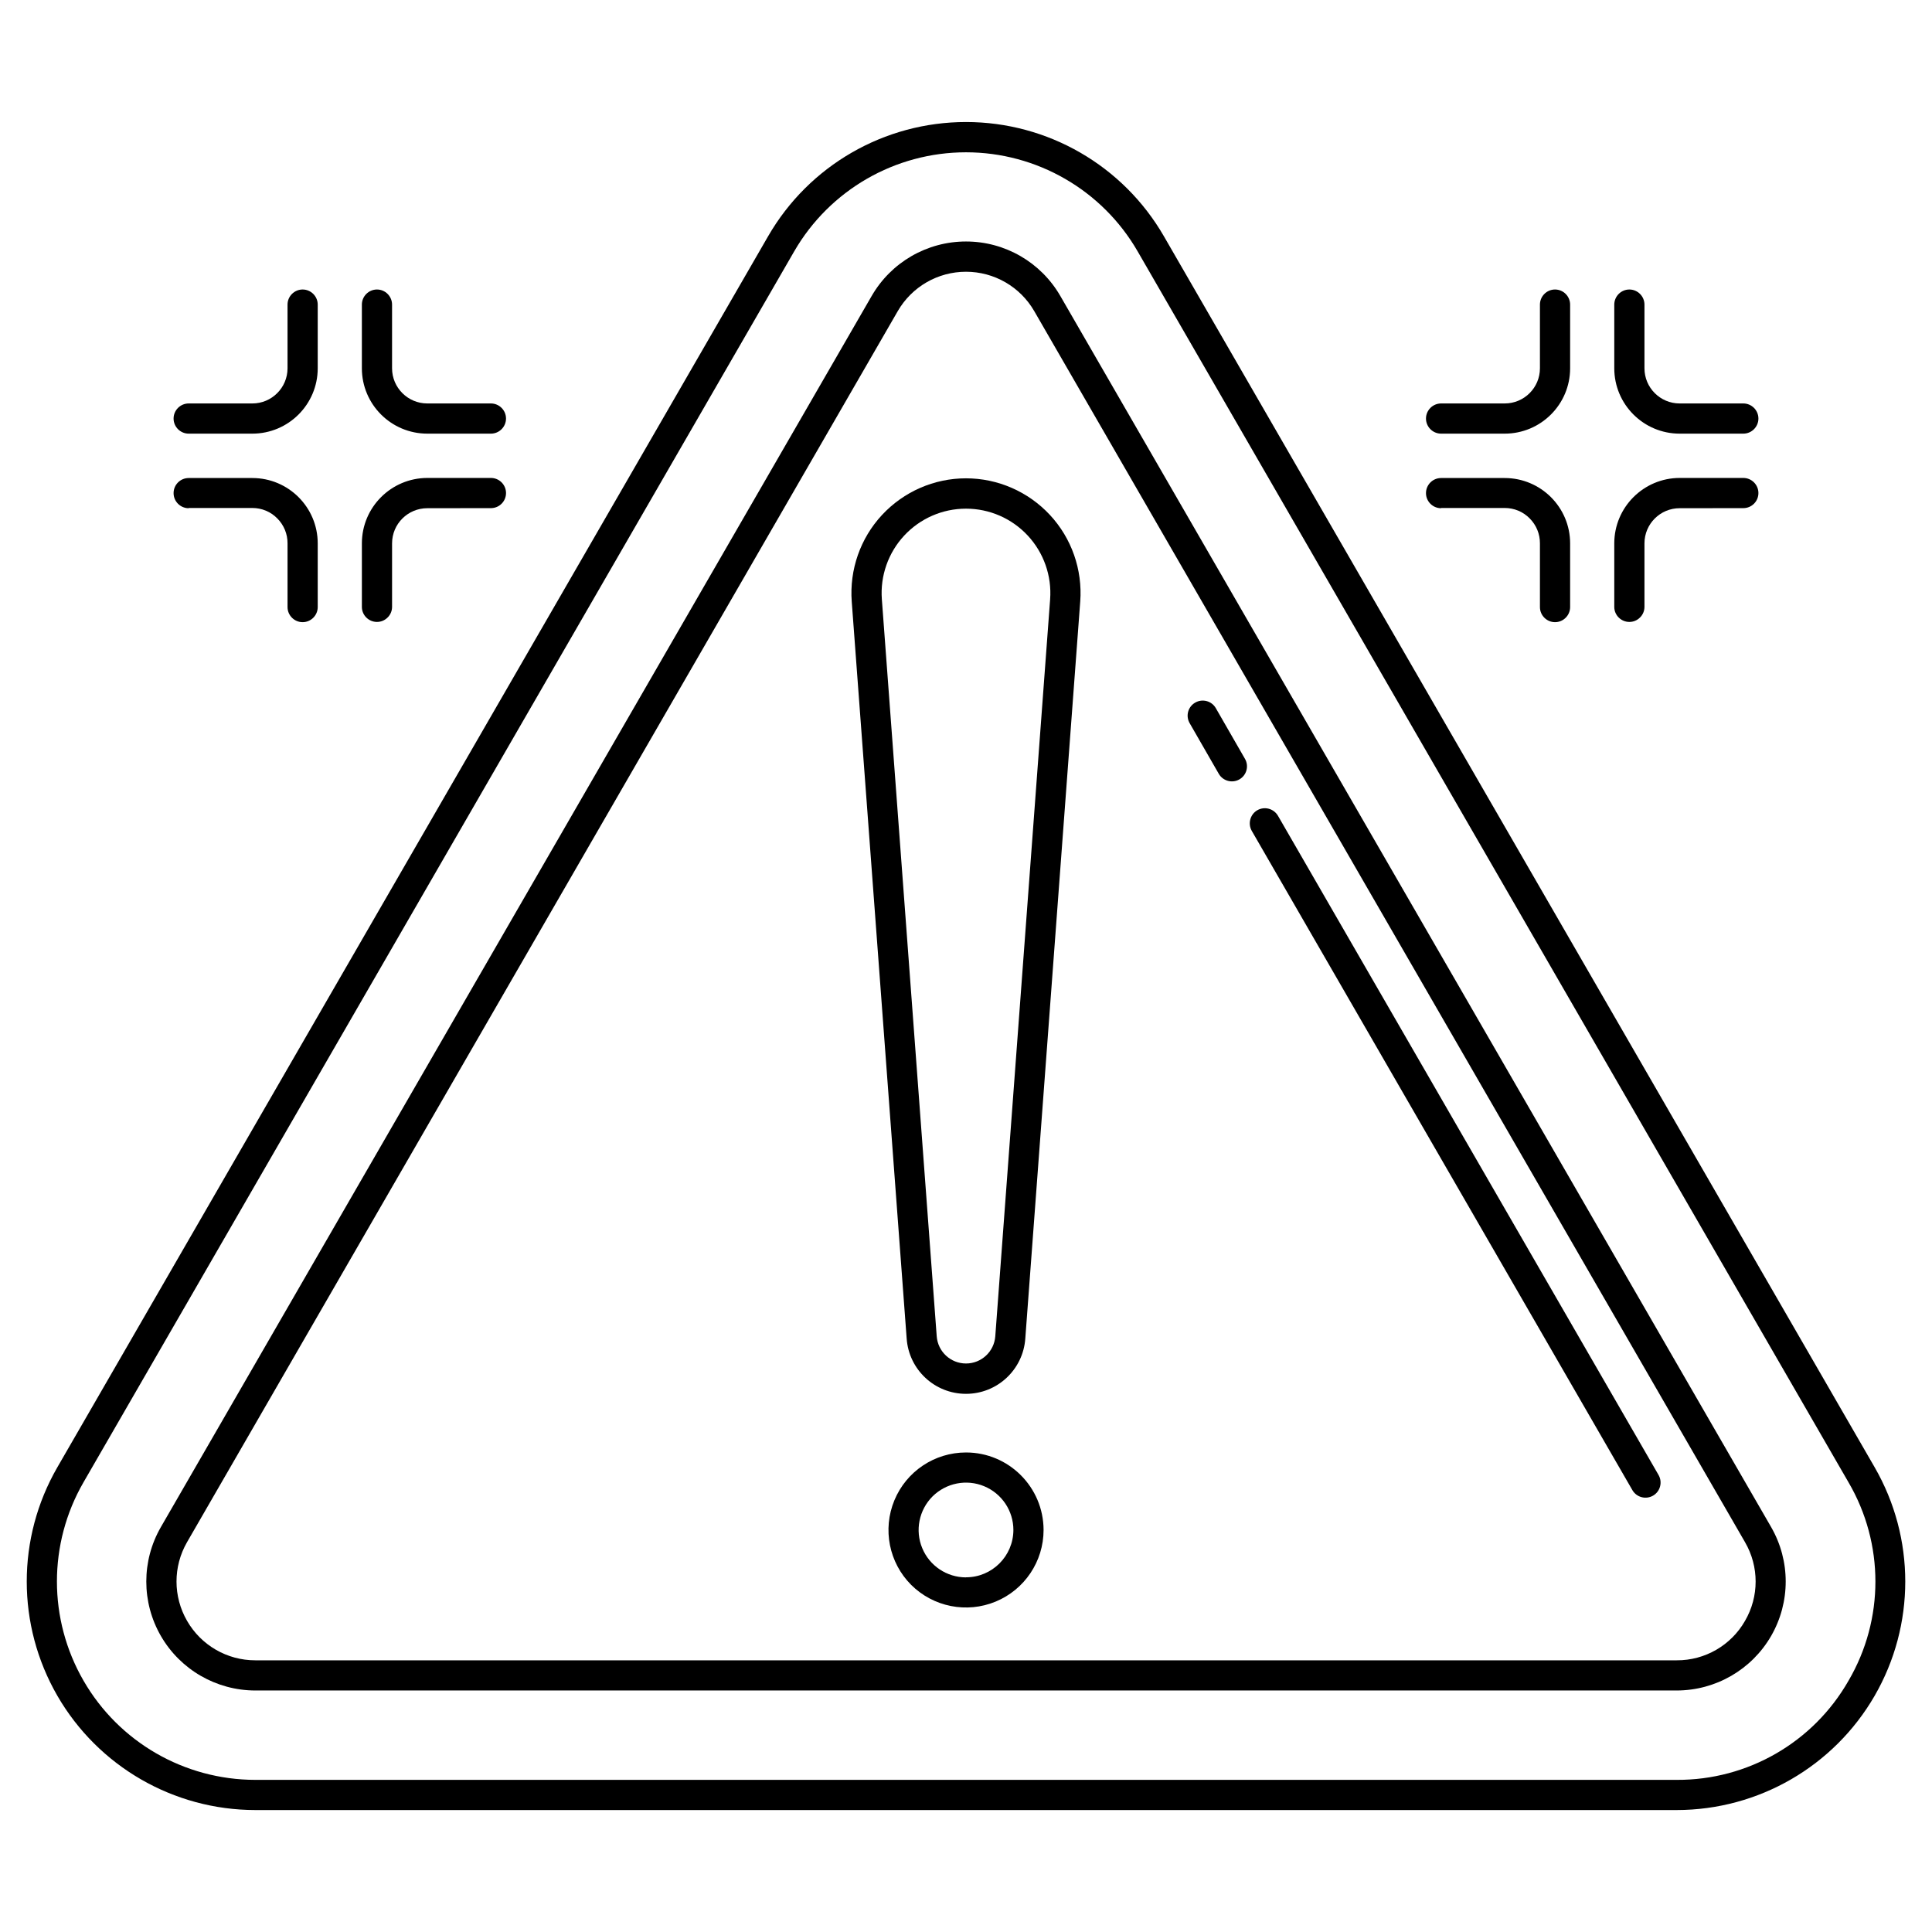
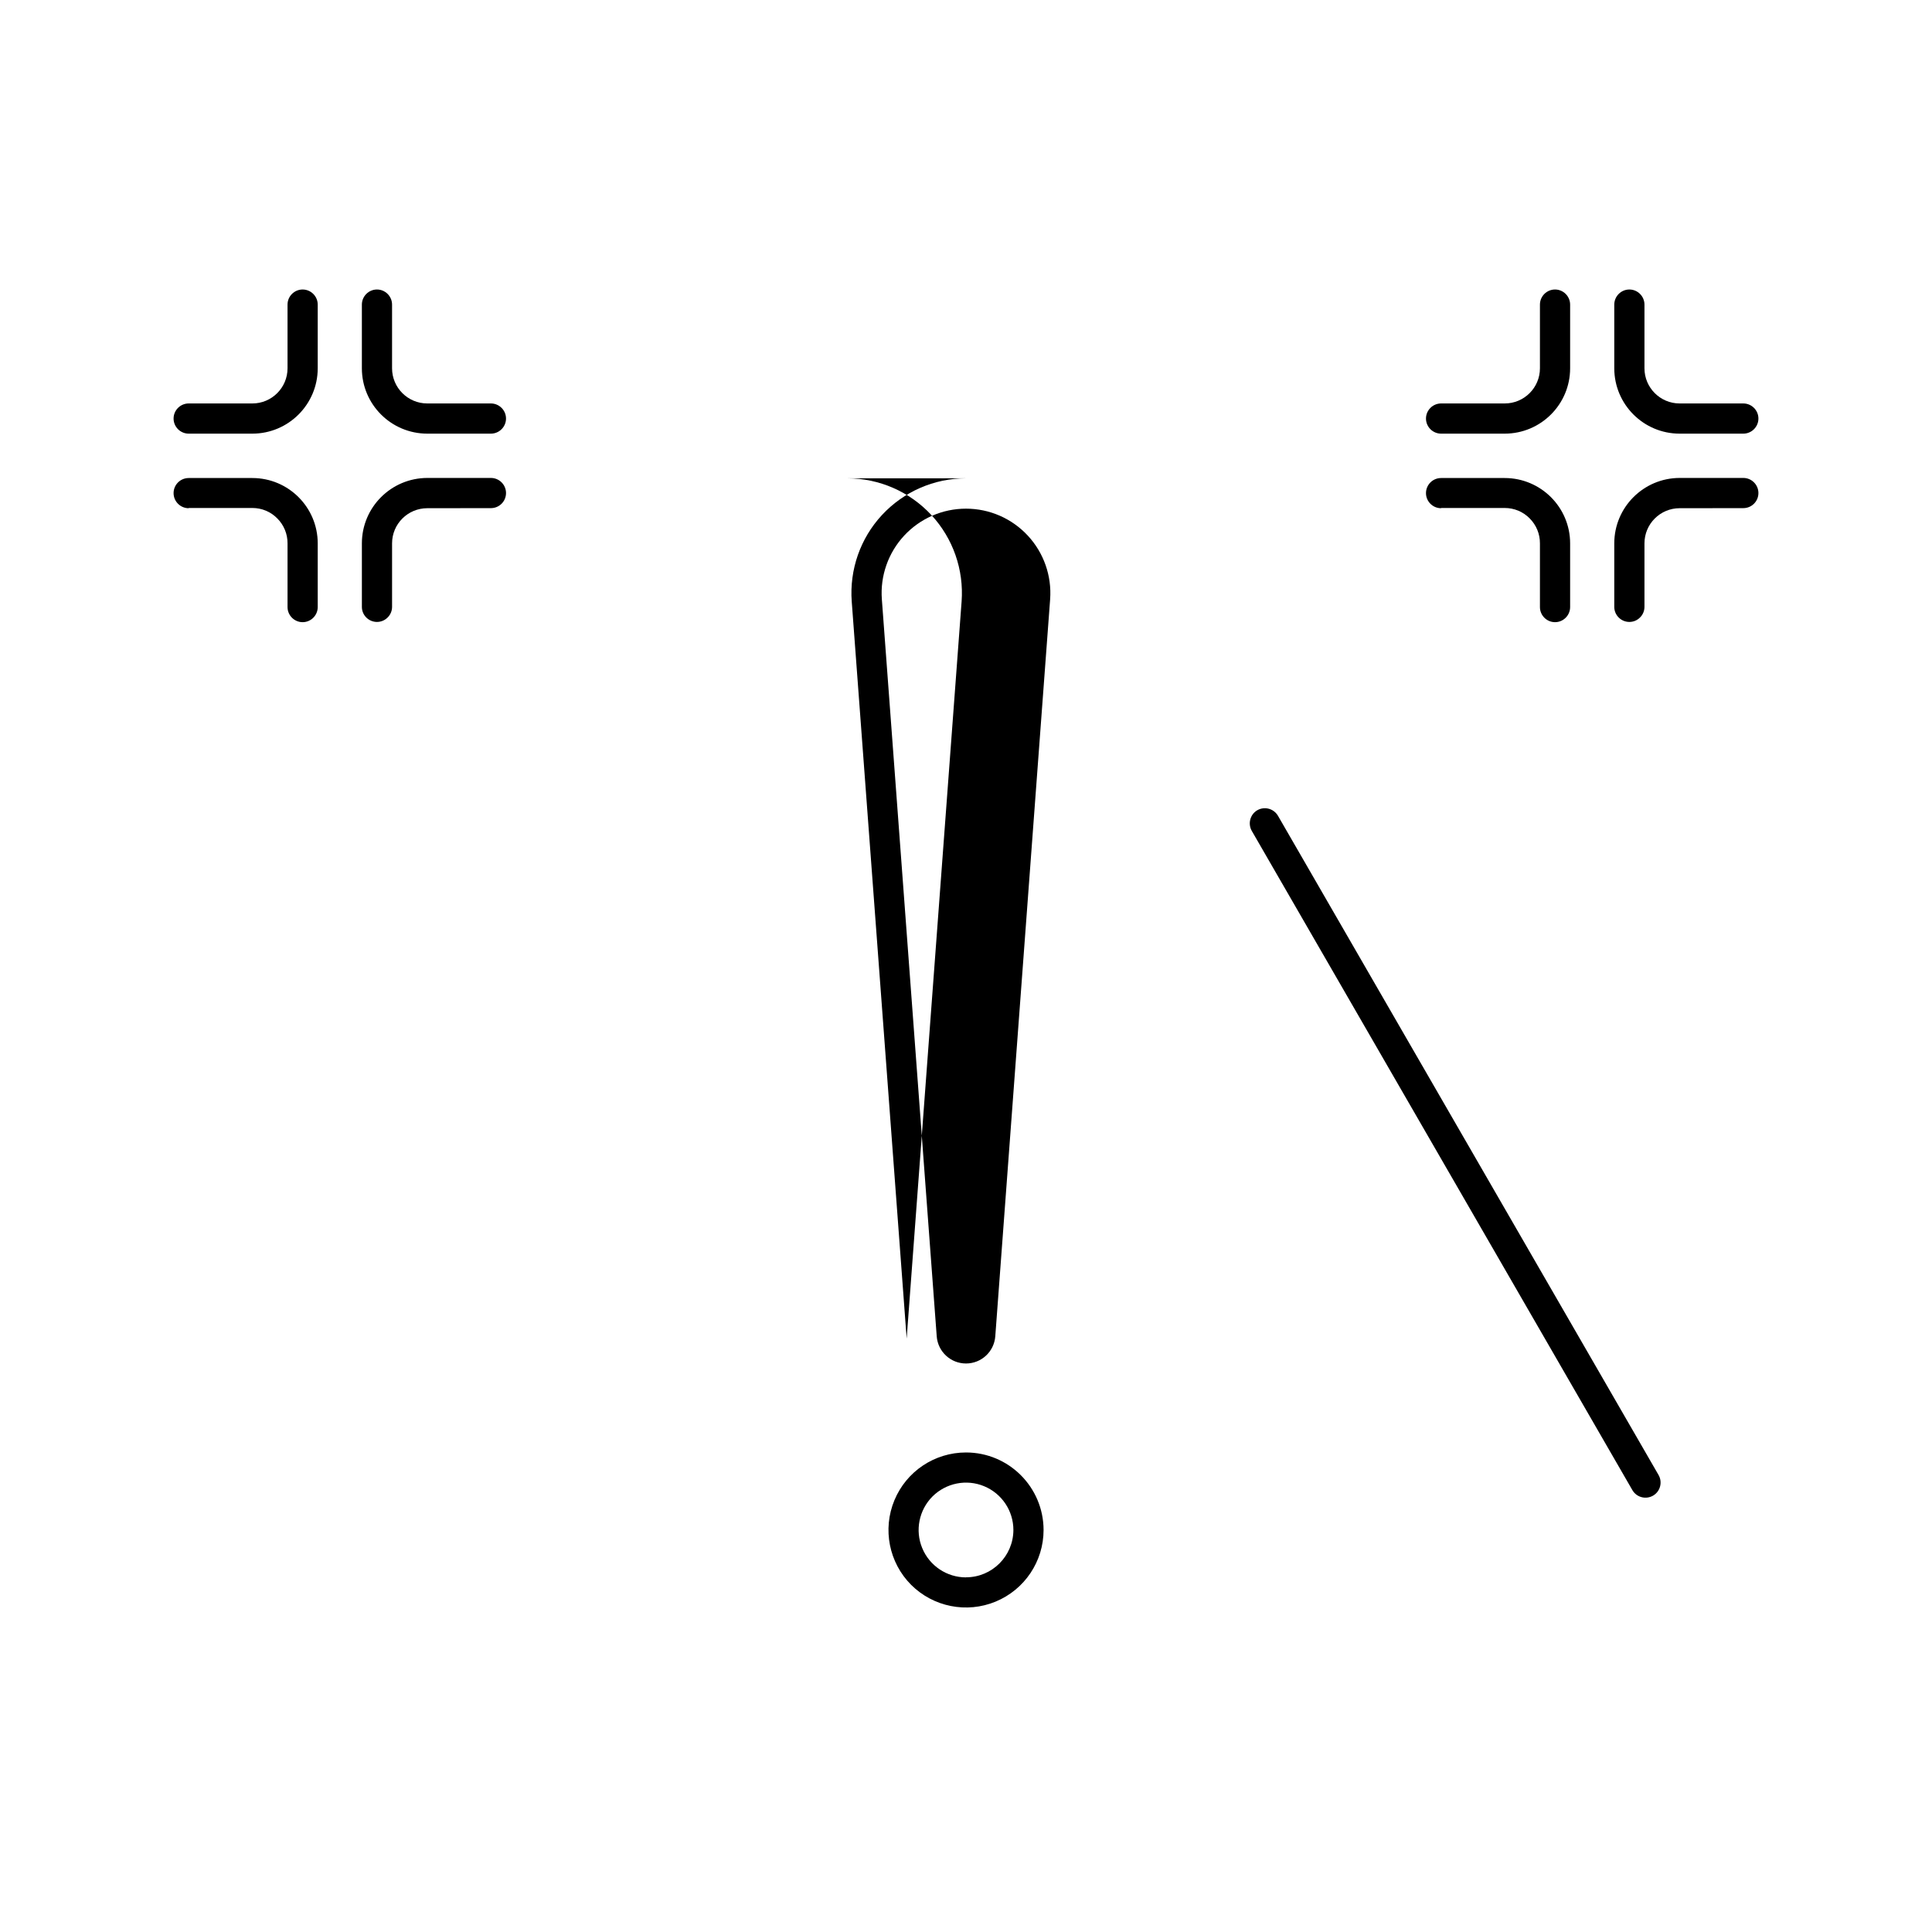
<svg xmlns="http://www.w3.org/2000/svg" width="512pt" height="512pt" version="1.1" viewBox="0 0 512 512">
-   <path d="m496.8 388.84-188.36-326.24c-10.82-18.738-30.801-30.262-52.438-30.262-21.641 0-41.621 11.52-52.438 30.262l-188.36 326.24c-10.82 18.738-10.82 41.82 0 60.559 10.82 18.719 30.801 30.262 52.438 30.281h376.72c21.641-0.02 41.621-11.559 52.438-30.281 10.82-18.738 10.82-41.82 0-60.559zm-6.922 56.562c-9.32 16.34-26.719 26.379-45.52 26.281h-376.72c-18.781-0.02-36.121-10.02-45.5-26.281-9.398-16.262-9.398-36.301-0.02-52.562l188.36-326.24c9.398-16.238 26.738-26.238 45.52-26.238 18.762 0 36.102 10 45.48 26.238l188.4 326.24c9.5 16.238 9.5 36.34 0 52.562z" />
-   <path d="m281 78.438c-5.16-8.941-14.68-14.441-25-14.441s-19.84 5.5-25 14.441l-188.36 326.24c-5.16 8.941-5.16 19.941 0 28.879 5.16 8.922 14.68 14.422 25 14.441h376.72c10.32-0.02 19.84-5.519 25-14.441 5.16-8.941 5.16-19.941 0-28.879zm181.44 351.12c-3.699 6.481-10.621 10.48-18.078 10.441h-376.72c-7.461 0-14.34-3.981-18.059-10.441-3.738-6.461-3.738-14.398-0.02-20.859l188.36-326.26c3.738-6.461 10.621-10.422 18.078-10.422 7.461 0 14.34 3.961 18.078 10.422l188.36 326.24c3.762 6.461 3.762 14.441 0 20.879z" />
-   <path d="m256 126.76c-8.441 0-16.5 3.519-22.262 9.719-5.738 6.18-8.641 14.48-8.02 22.922l14.559 195.34v-0.02c0.578 8.262 7.441 14.66 15.719 14.66 8.281 0 15.141-6.398 15.719-14.66l14.559-195.34v0.02c0.621-8.441-2.281-16.738-8.02-22.922-5.762-6.199-13.82-9.719-22.262-9.719zm22.301 32-14.539 195.36c-0.301 4.078-3.68 7.219-7.762 7.219-4.078 0-7.461-3.141-7.762-7.219l-14.539-195.32c-0.461-6.199 1.699-12.32 5.918-16.859 4.238-4.559 10.16-7.141 16.379-7.141s12.141 2.578 16.379 7.141c4.219 4.539 6.379 10.66 5.918 16.859z" />
+   <path d="m256 126.76c-8.441 0-16.5 3.519-22.262 9.719-5.738 6.18-8.641 14.48-8.02 22.922l14.559 195.34v-0.02l14.559-195.34v0.02c0.621-8.441-2.281-16.738-8.02-22.922-5.762-6.199-13.82-9.719-22.262-9.719zm22.301 32-14.539 195.36c-0.301 4.078-3.68 7.219-7.762 7.219-4.078 0-7.461-3.141-7.762-7.219l-14.539-195.32c-0.461-6.199 1.699-12.32 5.918-16.859 4.238-4.559 10.16-7.141 16.379-7.141s12.141 2.578 16.379 7.141c4.219 4.539 6.379 10.66 5.918 16.859z" />
  <path d="m256 384.92c-8.32 0-15.801 5-18.98 12.68-3.18 7.68-1.422 16.52 4.441 22.398 5.879 5.859 14.719 7.621 22.398 4.441 7.68-3.18 12.699-10.66 12.699-18.98-0.02-11.34-9.219-20.539-20.559-20.539zm0 33.102c-5.078 0-9.66-3.059-11.602-7.762-1.941-4.68-0.859-10.082 2.719-13.68 3.602-3.578 9-4.66 13.68-2.719 4.699 1.941 7.762 6.519 7.762 11.602-0.02 6.922-5.641 12.539-12.559 12.539z" />
  <path d="m445.12 114.92h16.879c2.199 0 4-1.801 4-4s-1.801-4-4-4h-16.879c-5.141 0-9.32-4.18-9.32-9.32v-16.879c0-2.199-1.801-4-4-4s-4 1.801-4 4v16.879c0 9.559 7.762 17.32 17.32 17.32z" />
  <path d="m431.8 164.82c1.059 0 2.078-0.422 2.82-1.18 0.762-0.738 1.18-1.762 1.18-2.82v-16.82c0-5.16 4.18-9.32 9.32-9.32l16.879-0.02c2.199 0 4-1.781 4-4 0-2.199-1.801-4-4-4h-16.879c-9.559 0.02-17.32 7.781-17.32 17.34v16.879c0.02 2.18 1.82 3.941 4 3.941z" />
  <path d="m381.9 134.62h16.879-0.02c2.5 0 4.879 0.98 6.621 2.762 1.762 1.762 2.738 4.141 2.719 6.621v16.879c0 2.199 1.801 4 4 4 2.199 0 4-1.801 4-4v-16.879c0-9.559-7.762-17.32-17.34-17.32h-16.859c-2.199 0-4 1.781-4 4 0 2.199 1.801 4 4 4z" />
  <path d="m381.9 114.92h16.879-0.02c9.578 0 17.34-7.762 17.34-17.32v-16.879c0-2.199-1.801-4-4-4-2.199 0-4 1.801-4 4v16.879c0 5.141-4.18 9.32-9.34 9.32h-16.859c-2.199 0-4 1.801-4 4s1.801 4 4 4z" />
  <path d="m113.24 114.92h16.859c2.199 0 4-1.801 4-4s-1.801-4-4-4h-16.859c-5.16 0-9.34-4.18-9.34-9.32v-16.879c0-2.199-1.801-4-4-4-2.199 0-4 1.801-4 4v16.879c0 9.559 7.762 17.32 17.34 17.32z" />
  <path d="m99.902 164.82c1.059 0 2.078-0.422 2.82-1.18 0.762-0.738 1.18-1.762 1.18-2.82v-16.82c0-5.16 4.18-9.32 9.34-9.32l16.859-0.02c2.199 0 4-1.781 4-4 0-2.199-1.801-4-4-4h-16.859c-9.578 0.02-17.34 7.781-17.34 17.34v16.879c0.02 2.18 1.82 3.941 4 3.941z" />
  <path d="m50 134.62h16.879c2.481 0 4.859 0.98 6.602 2.762 1.762 1.762 2.738 4.141 2.719 6.621v16.879c0 2.199 1.801 4 4 4s4-1.801 4-4v-16.879c0-9.559-7.762-17.32-17.32-17.32h-16.879c-2.199 0-4 1.781-4 4 0 2.199 1.801 4 4 4z" />
  <path d="m50 114.92h16.879c9.559 0 17.32-7.762 17.32-17.32v-16.879c0-2.199-1.801-4-4-4s-4 1.801-4 4v16.879c0 5.141-4.18 9.32-9.32 9.32h-16.879c-2.199 0-4 1.801-4 4s1.801 4 4 4z" />
-   <path d="m322.2 187.66c-1.102-1.922-3.559-2.559-5.461-1.461-1.922 1.102-2.578 3.539-1.461 5.461l7.719 13.422c1.102 1.898 3.559 2.559 5.461 1.461 1.922-1.102 2.578-3.559 1.461-5.461z" />
  <path d="m338.68 216.2c-1.121-1.922-3.559-2.578-5.481-1.48-1.898 1.102-2.559 3.559-1.461 5.481l100.86 174.7c1.121 1.922 3.559 2.559 5.481 1.461 1.898-1.102 2.559-3.539 1.461-5.461z" />
</svg>